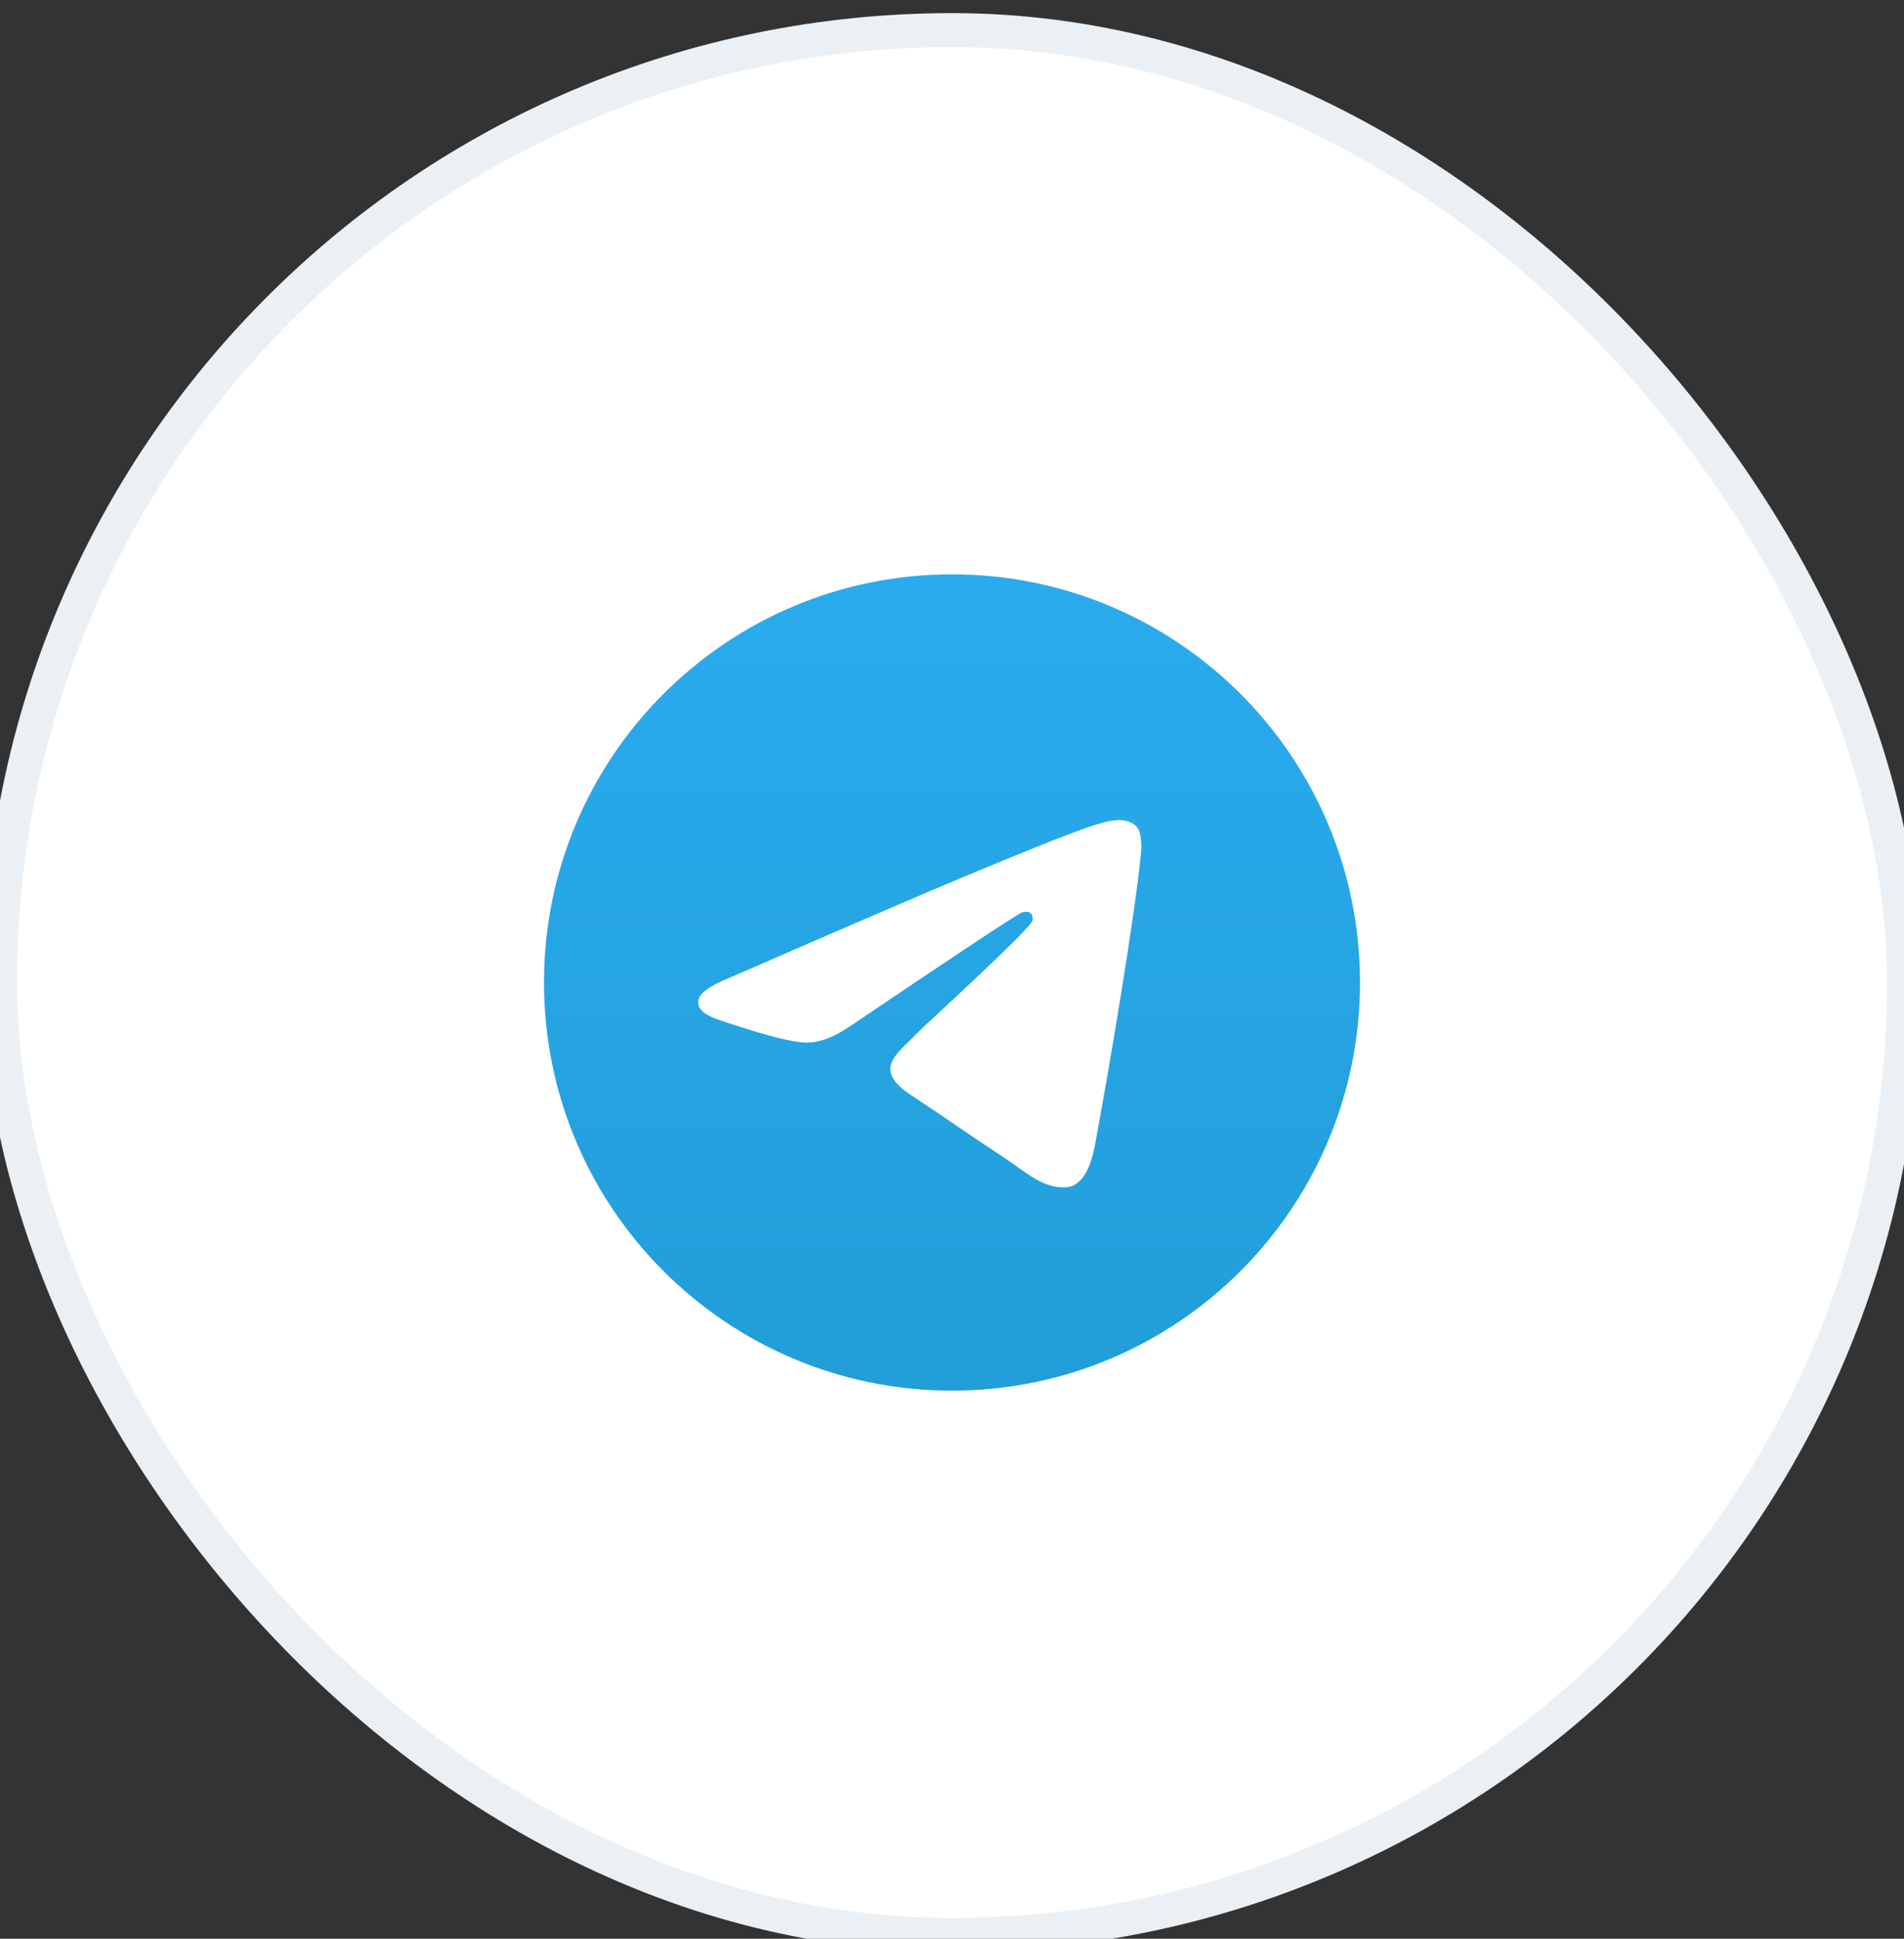
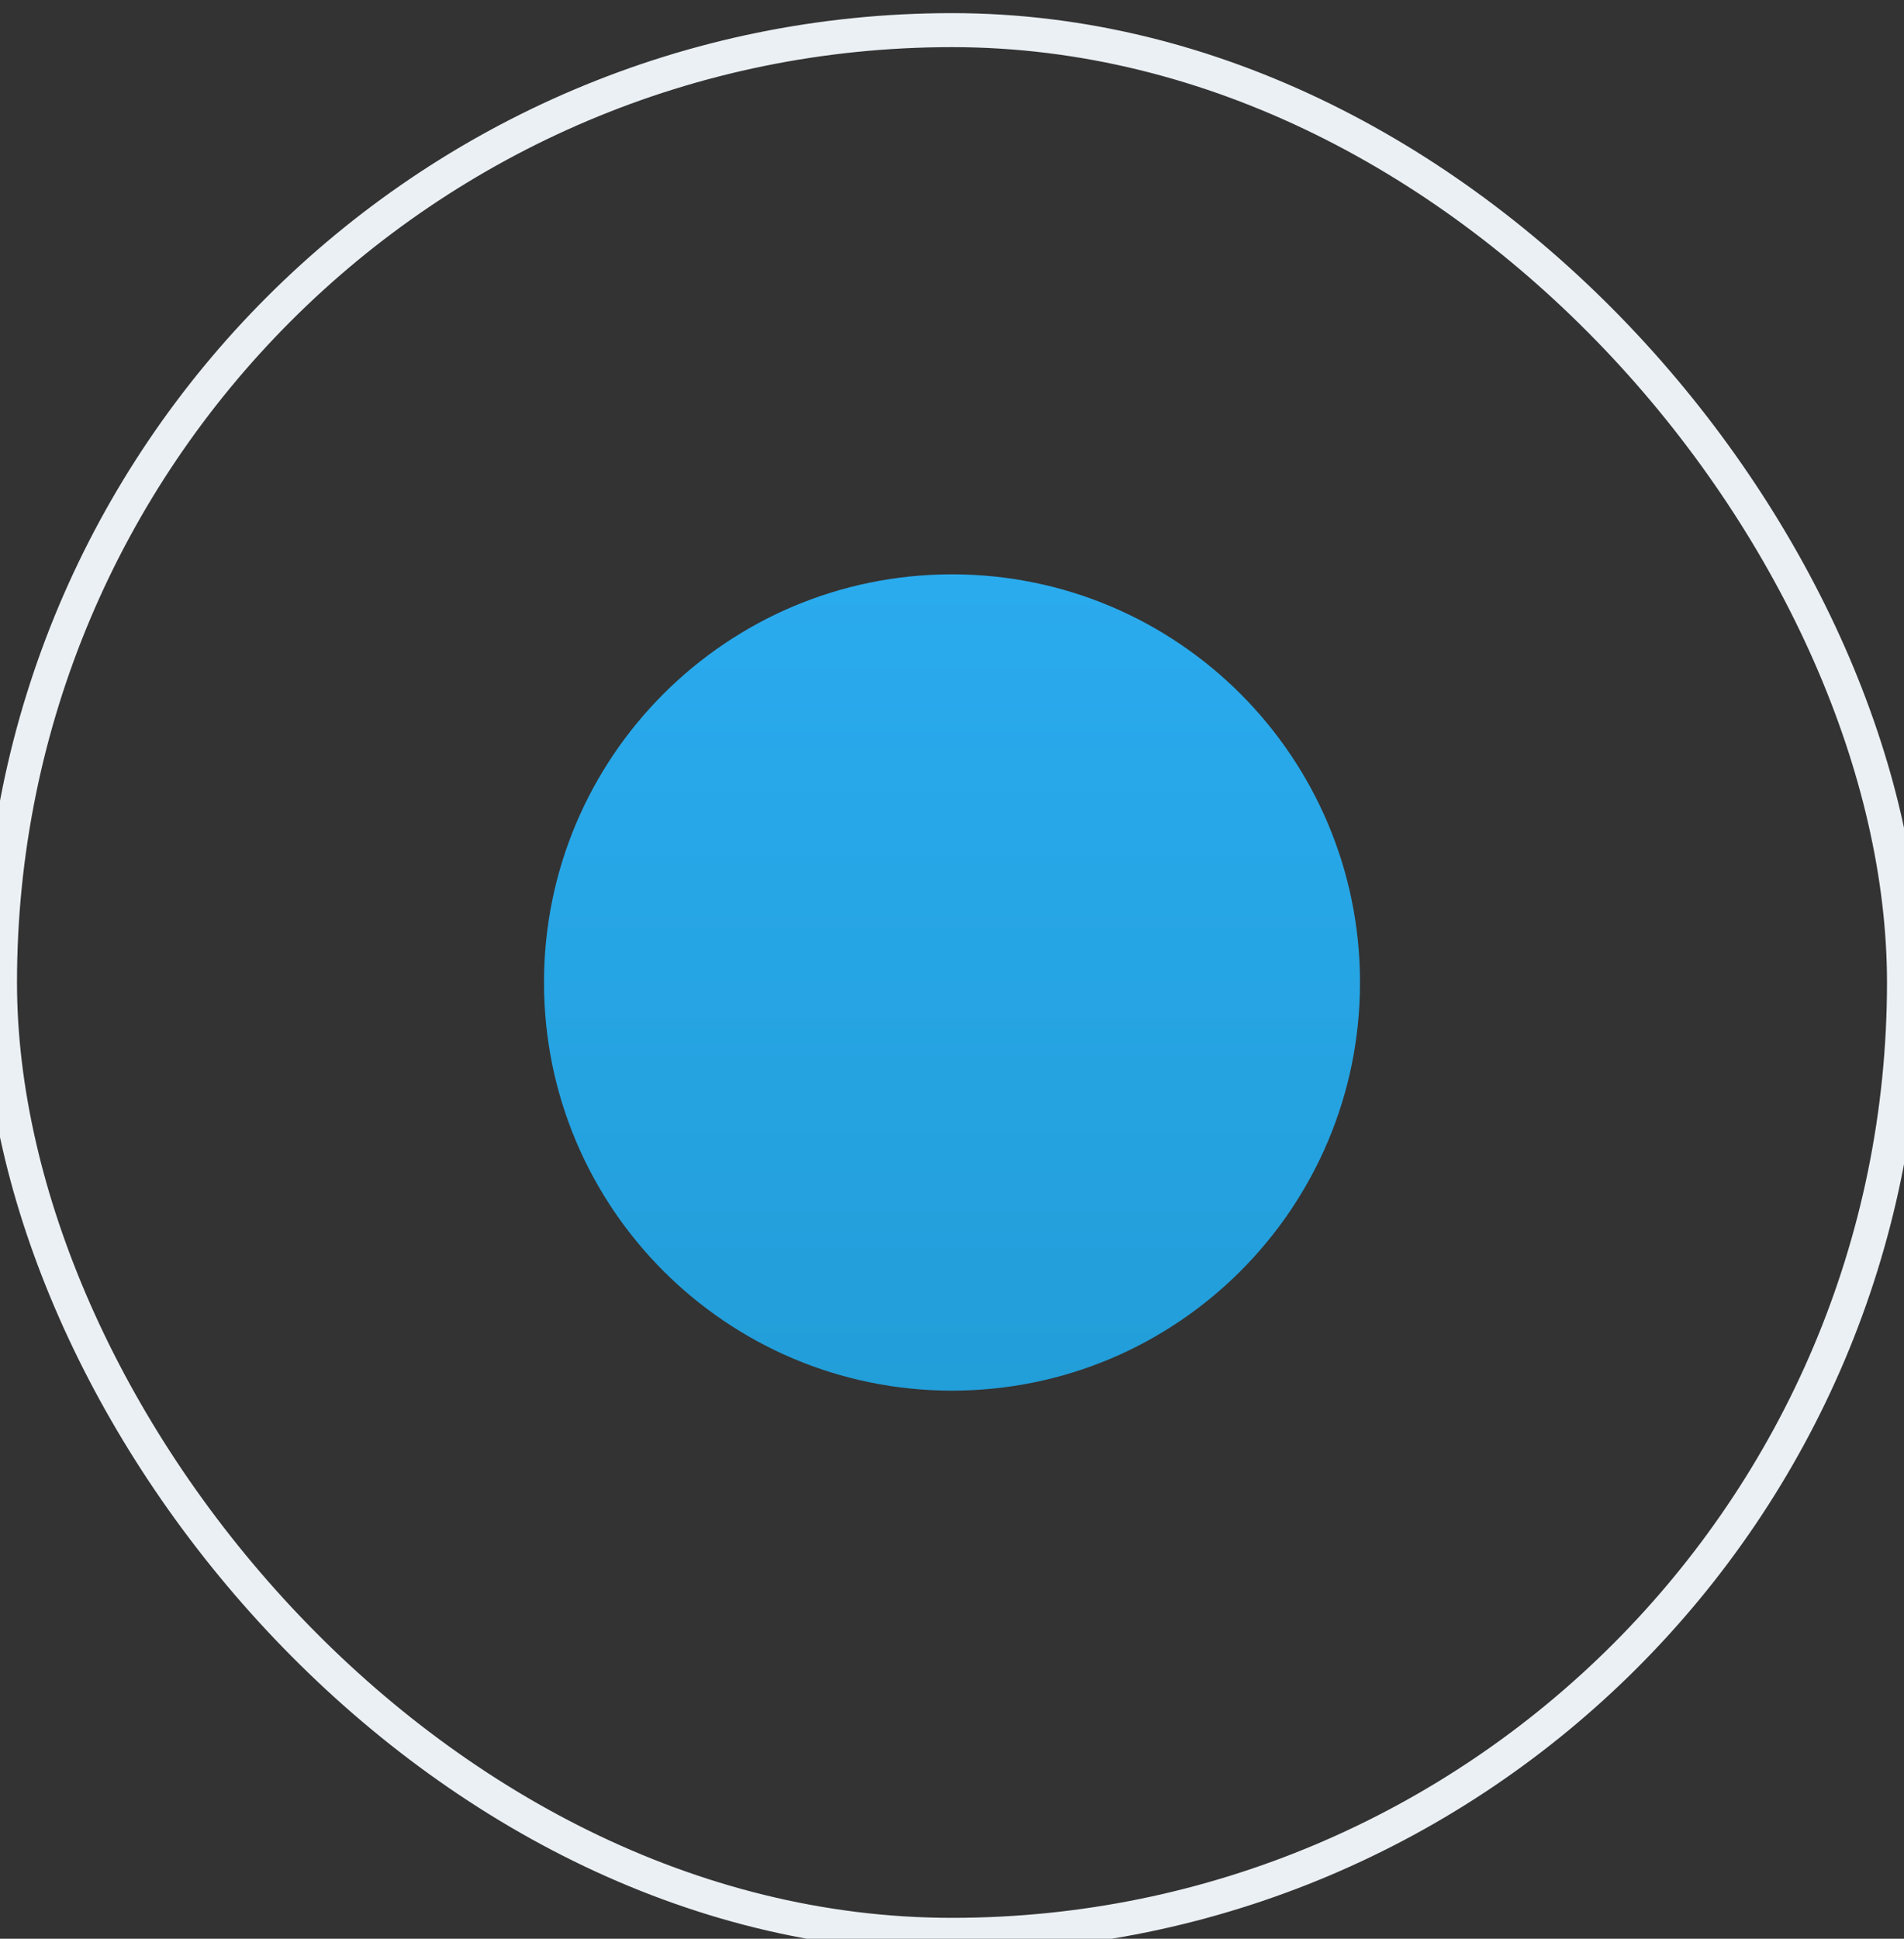
<svg xmlns="http://www.w3.org/2000/svg" width="56" height="57" viewBox="0 0 56 57" fill="none">
  <rect x="0" y="0" width="56" height="57" fill="#333333" stroke="none" />
-   <rect y="0.886" width="56" height="56" rx="28" fill="white" />
  <g clip-path="url(#clip0_207_2430)">
    <path d="M28 40.886C34.627 40.886 40 35.513 40 28.886C40 22.258 34.627 16.886 28 16.886C21.373 16.886 16 22.258 16 28.886C16 35.513 21.373 40.886 28 40.886Z" fill="url(#paint0_linear_207_2430)" />
-     <path fill-rule="evenodd" clip-rule="evenodd" d="M21.432 28.759C24.93 27.235 27.263 26.23 28.43 25.745C31.763 24.359 32.455 24.118 32.906 24.11C33.006 24.108 33.228 24.133 33.371 24.25C33.493 24.348 33.526 24.481 33.542 24.574C33.558 24.668 33.578 24.881 33.562 25.047C33.382 26.944 32.6 31.549 32.203 33.674C32.035 34.574 31.703 34.875 31.383 34.904C30.686 34.969 30.157 34.444 29.482 34.002C28.425 33.309 27.829 32.878 26.804 32.203C25.619 31.422 26.387 30.993 27.062 30.291C27.239 30.108 30.309 27.315 30.369 27.062C30.376 27.03 30.383 26.912 30.313 26.85C30.243 26.787 30.139 26.809 30.064 26.826C29.958 26.85 28.271 27.965 25.003 30.171C24.524 30.5 24.09 30.66 23.701 30.652C23.273 30.643 22.449 30.41 21.836 30.21C21.084 29.966 20.487 29.837 20.539 29.422C20.566 29.206 20.864 28.985 21.432 28.759Z" fill="white" />
  </g>
  <rect y="0.886" width="56" height="56" rx="28" stroke="#EBF0F4" />
  <defs>
    <linearGradient id="paint0_linear_207_2430" x1="28" y1="16.886" x2="28" y2="40.708" gradientUnits="userSpaceOnUse">
      <stop stop-color="#2AABEE" />
      <stop offset="1" stop-color="#229ED9" />
    </linearGradient>
    <clipPath id="clip0_207_2430">
      <rect width="24" height="24" fill="white" transform="translate(16 16.886)" />
    </clipPath>
  </defs>
</svg>